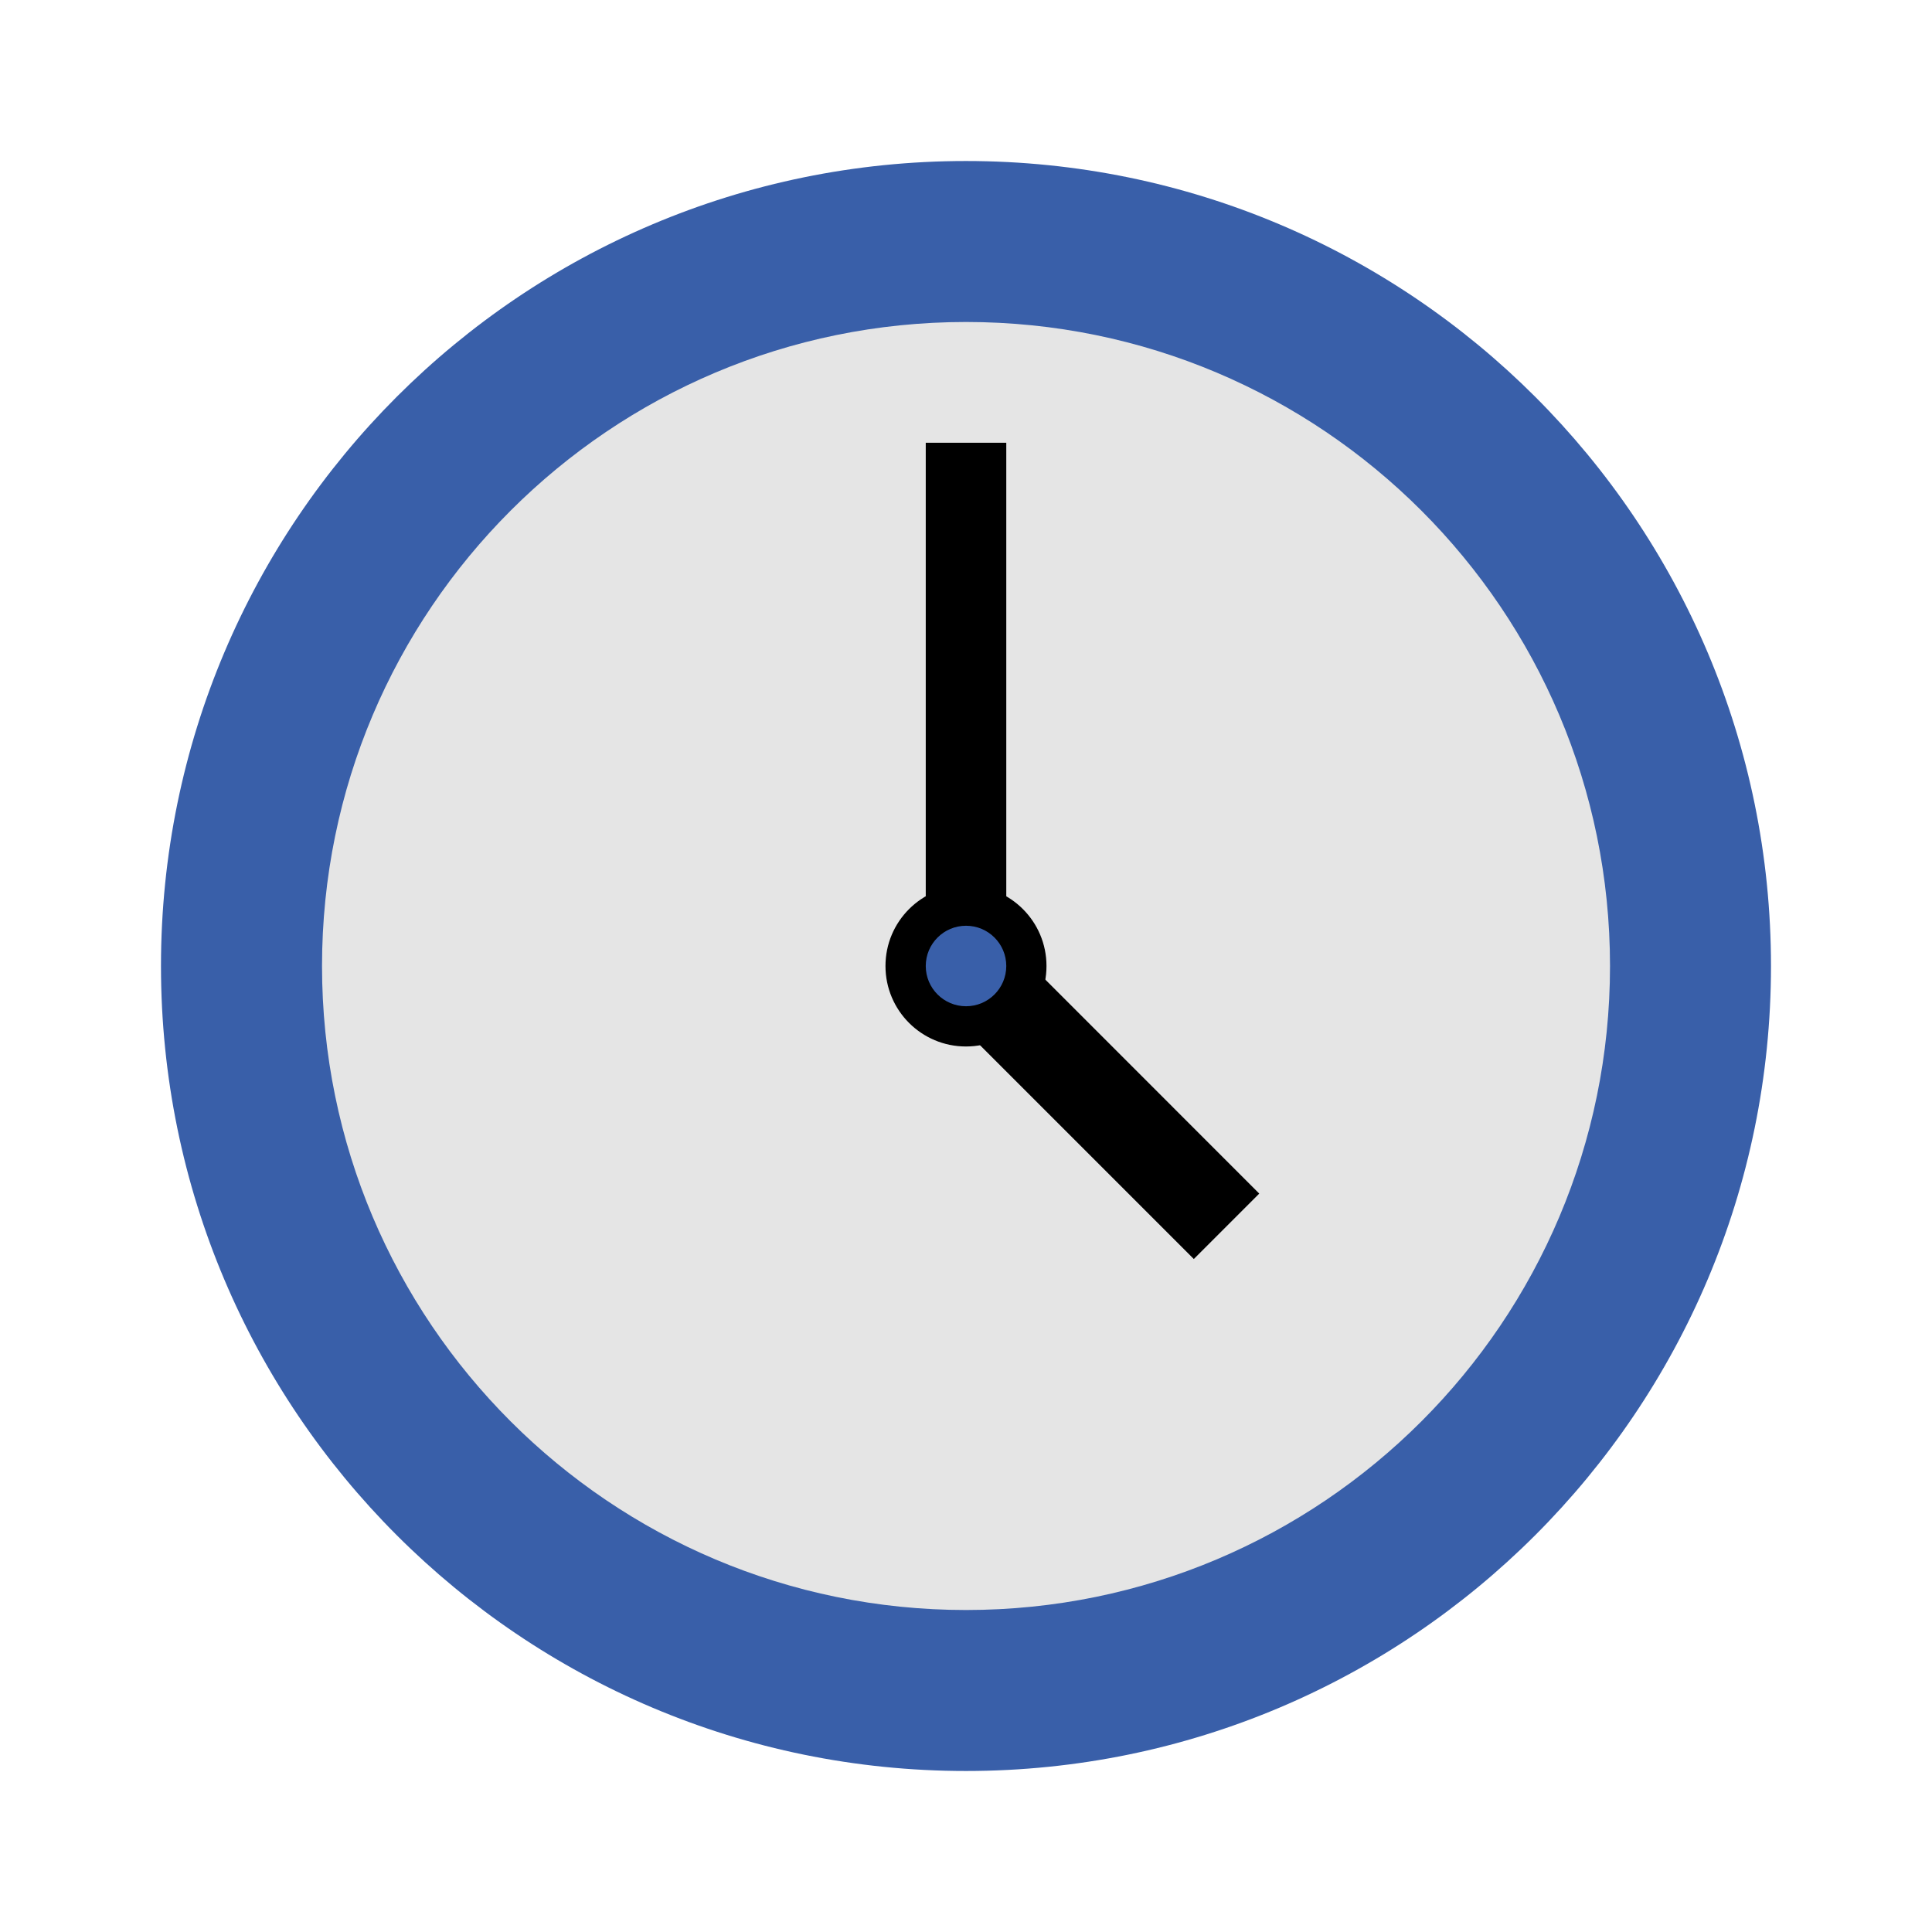
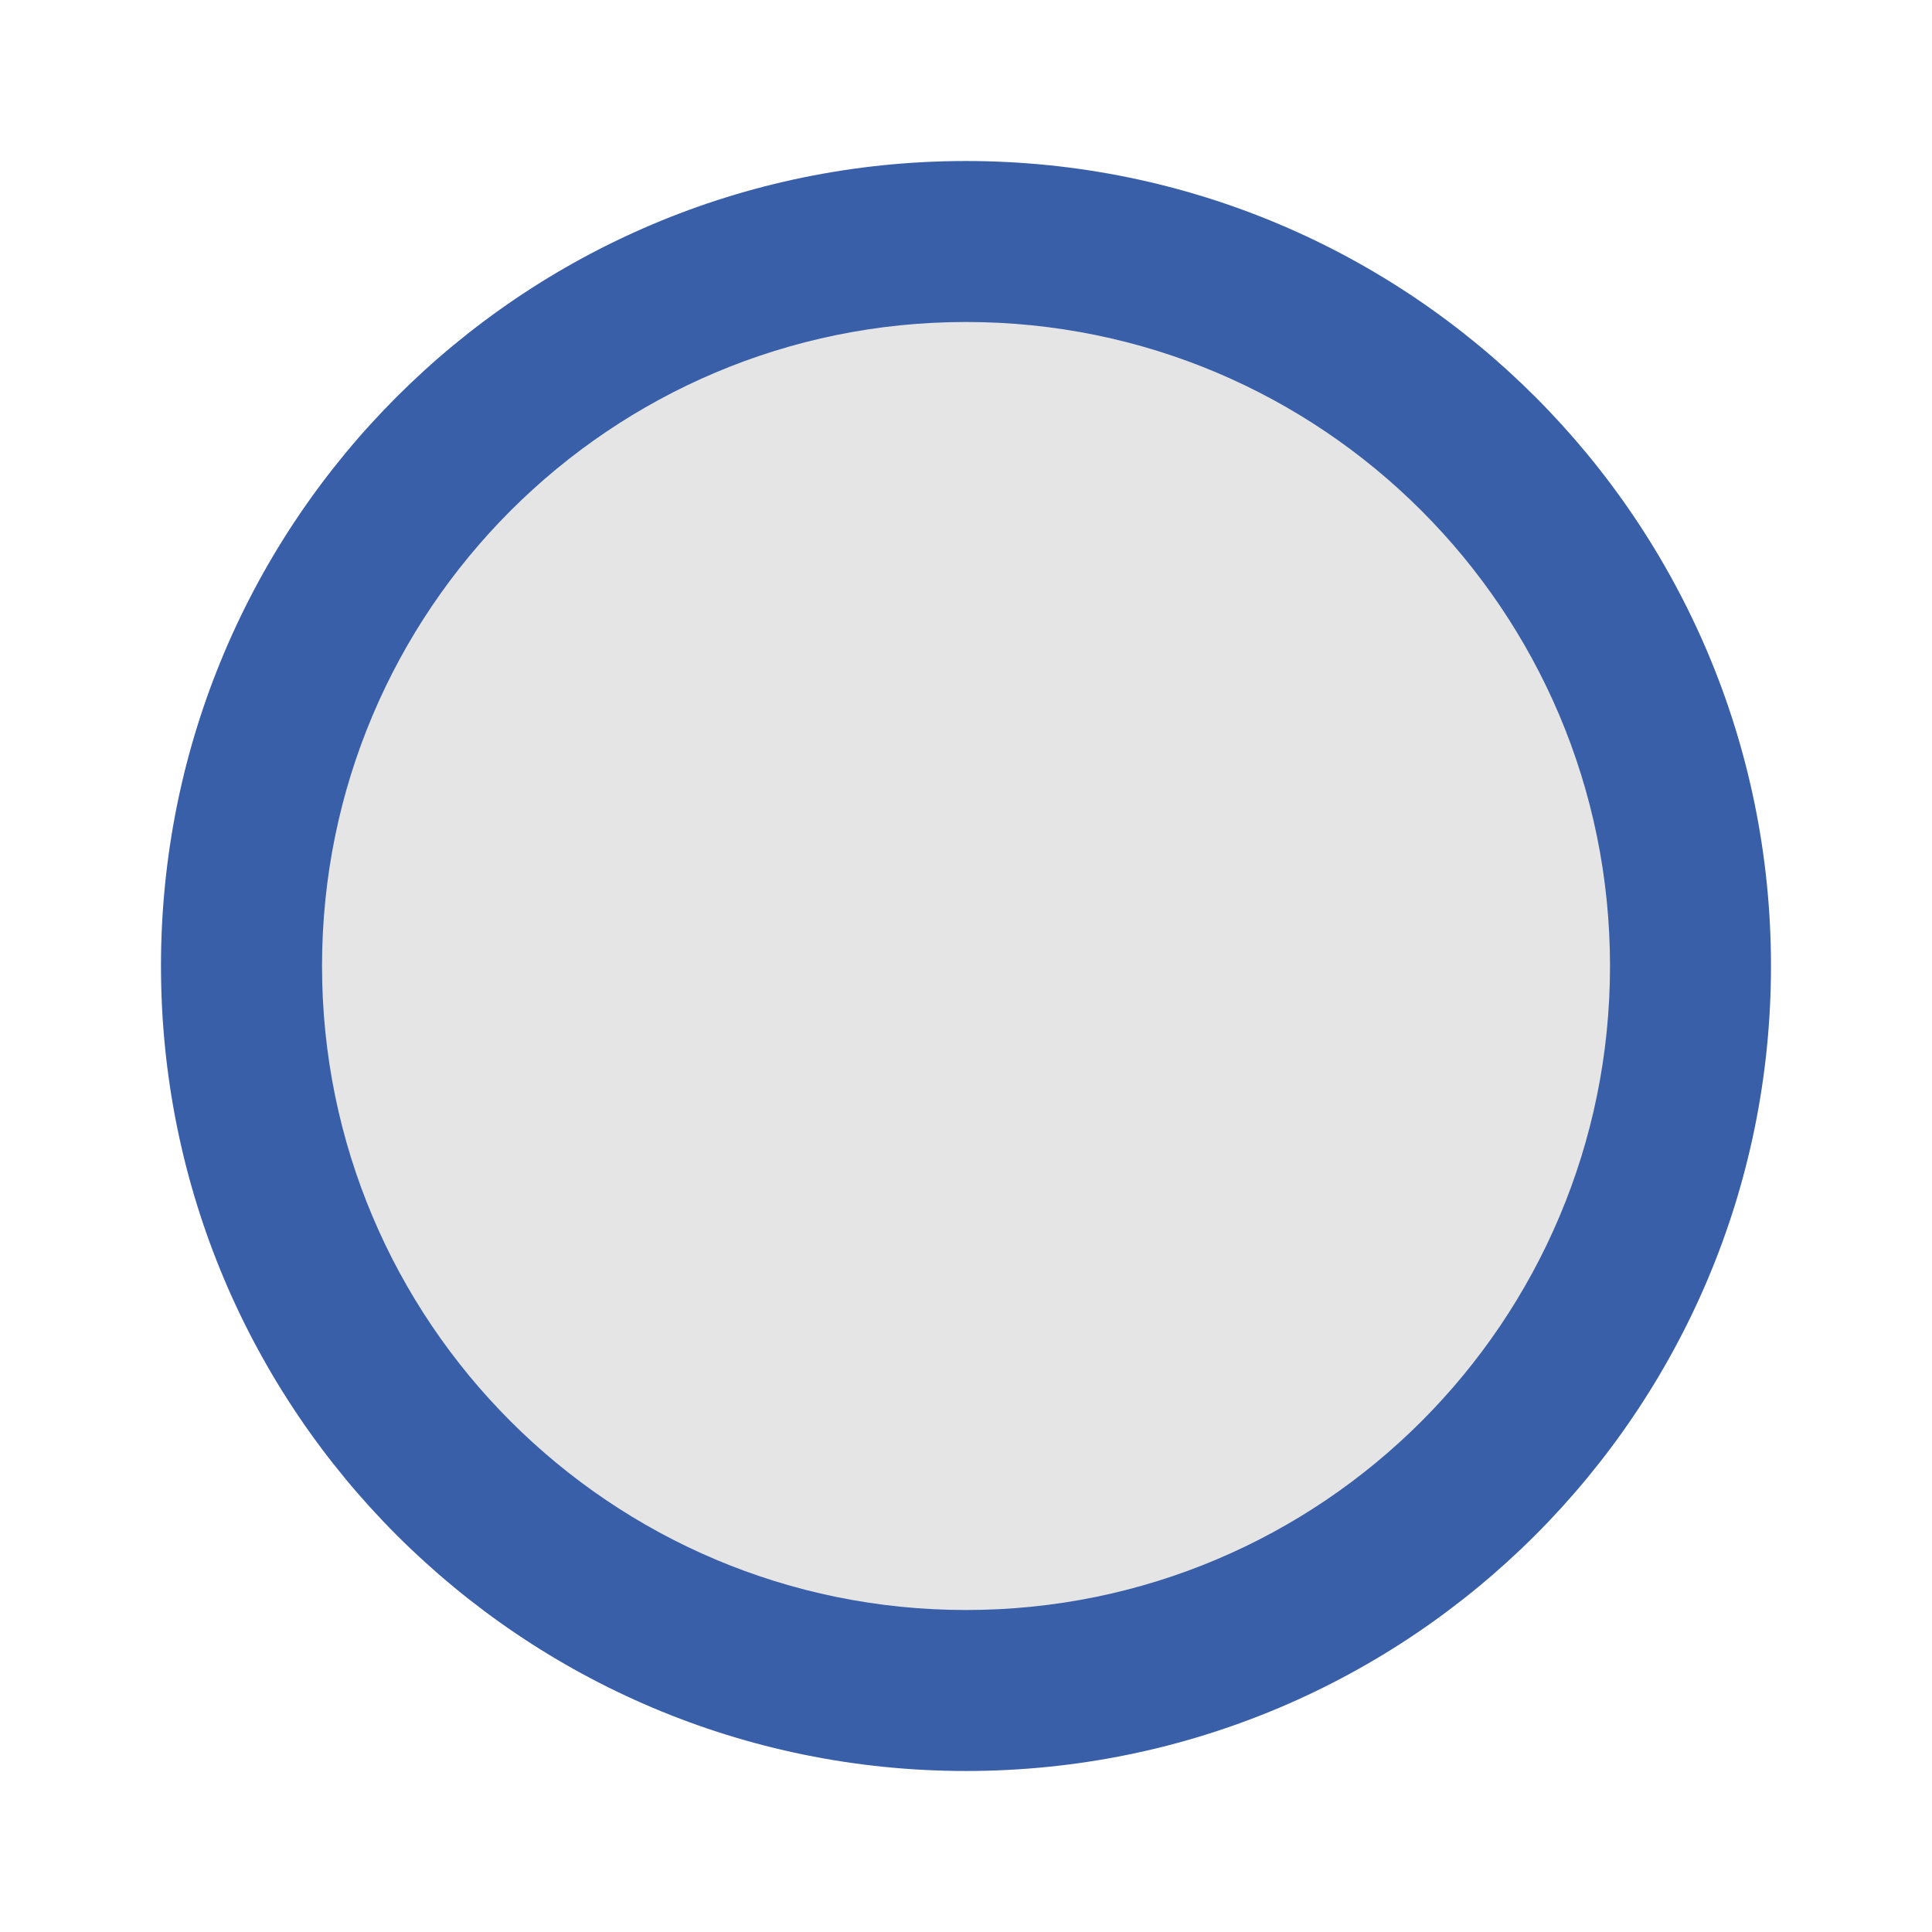
<svg xmlns="http://www.w3.org/2000/svg" width="59" height="59" viewBox="0 0 59 59" fill="none">
  <path d="M29.499 54.083C43.076 54.083 54.083 43.077 54.083 29.5C54.083 15.923 43.076 4.917 29.499 4.917C15.922 4.917 4.916 15.923 4.916 29.5C4.916 43.077 15.922 54.083 29.499 54.083Z" fill="#395FA9" />
  <path d="M29.501 49.167C40.362 49.167 49.167 40.362 49.167 29.5C49.167 18.638 40.362 9.833 29.501 9.833C18.639 9.833 9.834 18.638 9.834 29.5C9.834 40.362 18.639 49.167 29.501 49.167Z" fill="#E5E5E5" />
-   <path d="M28.271 13.521H30.73V29.5H28.271V13.521Z" fill="black" />
-   <path d="M38.455 36.45L36.457 38.448L28.463 30.454L30.462 28.454L38.455 36.45Z" fill="black" />
-   <path d="M29.499 31.958C30.857 31.958 31.958 30.858 31.958 29.5C31.958 28.142 30.857 27.042 29.499 27.042C28.142 27.042 27.041 28.142 27.041 29.5C27.041 30.858 28.142 31.958 29.499 31.958Z" fill="black" />
-   <path d="M29.501 30.729C30.18 30.729 30.73 30.179 30.73 29.5C30.73 28.821 30.18 28.271 29.501 28.271C28.822 28.271 28.271 28.821 28.271 29.5C28.271 30.179 28.822 30.729 29.501 30.729Z" fill="#395FA9" />
</svg>